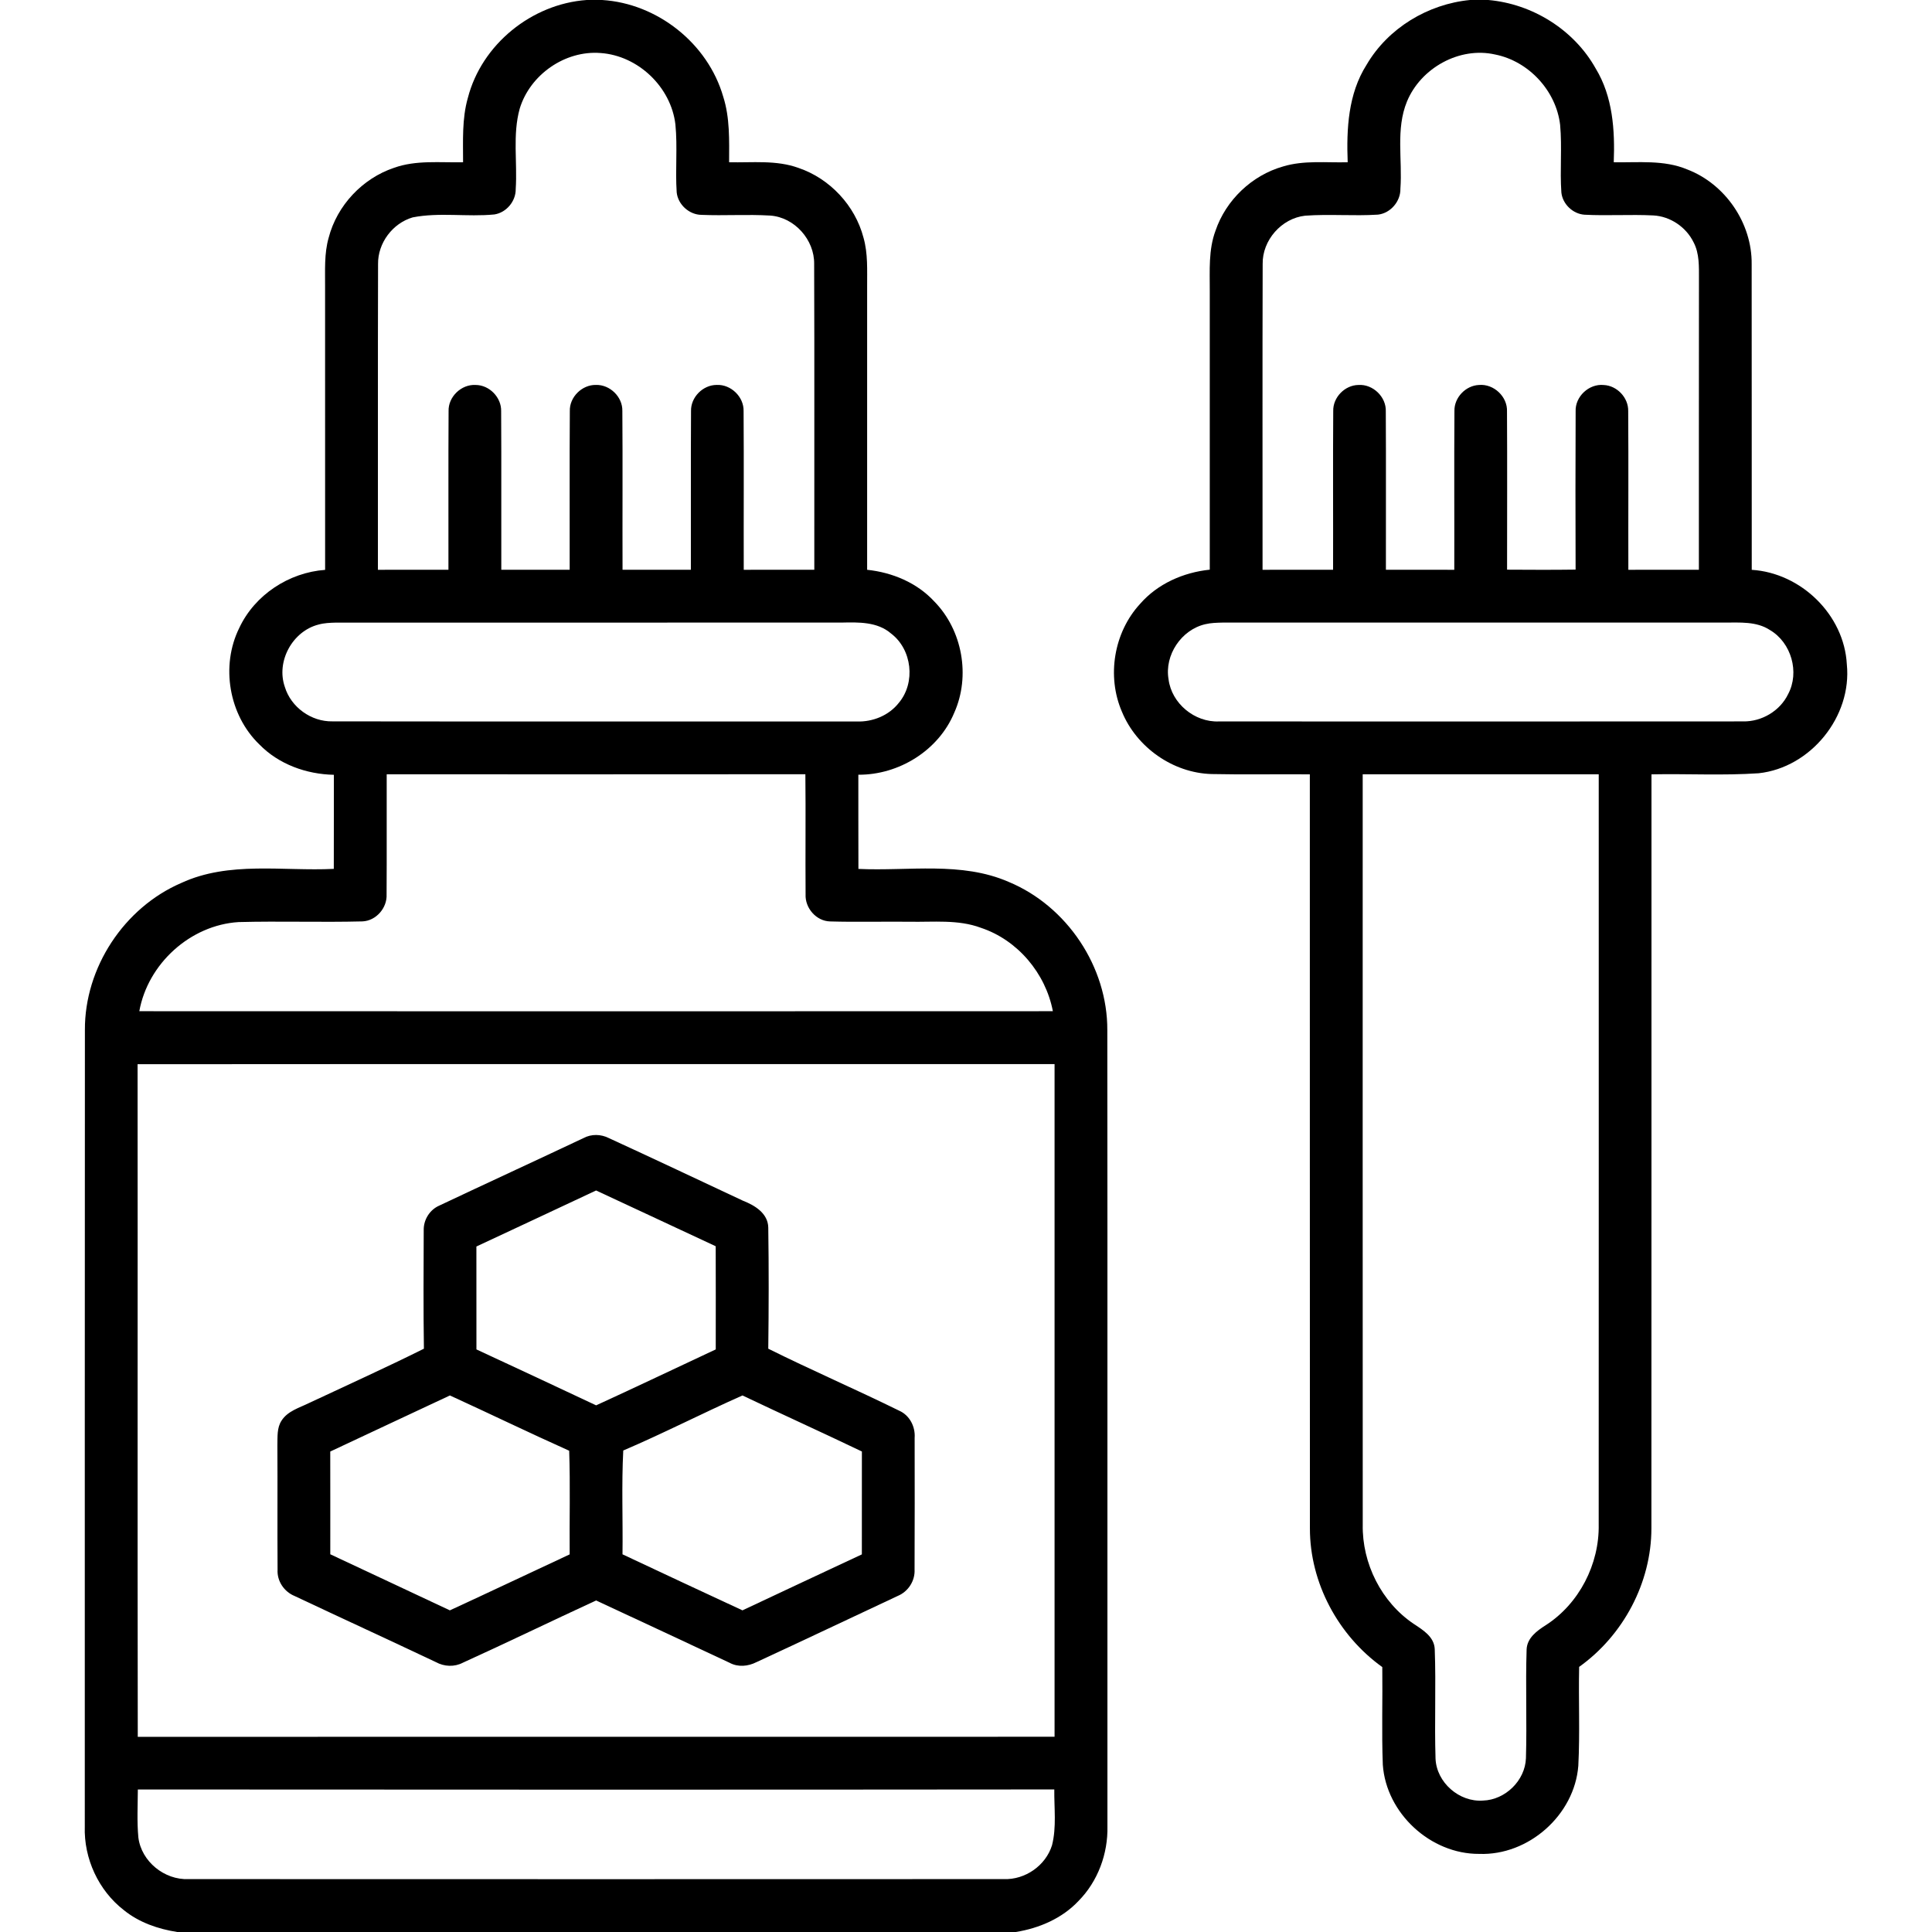
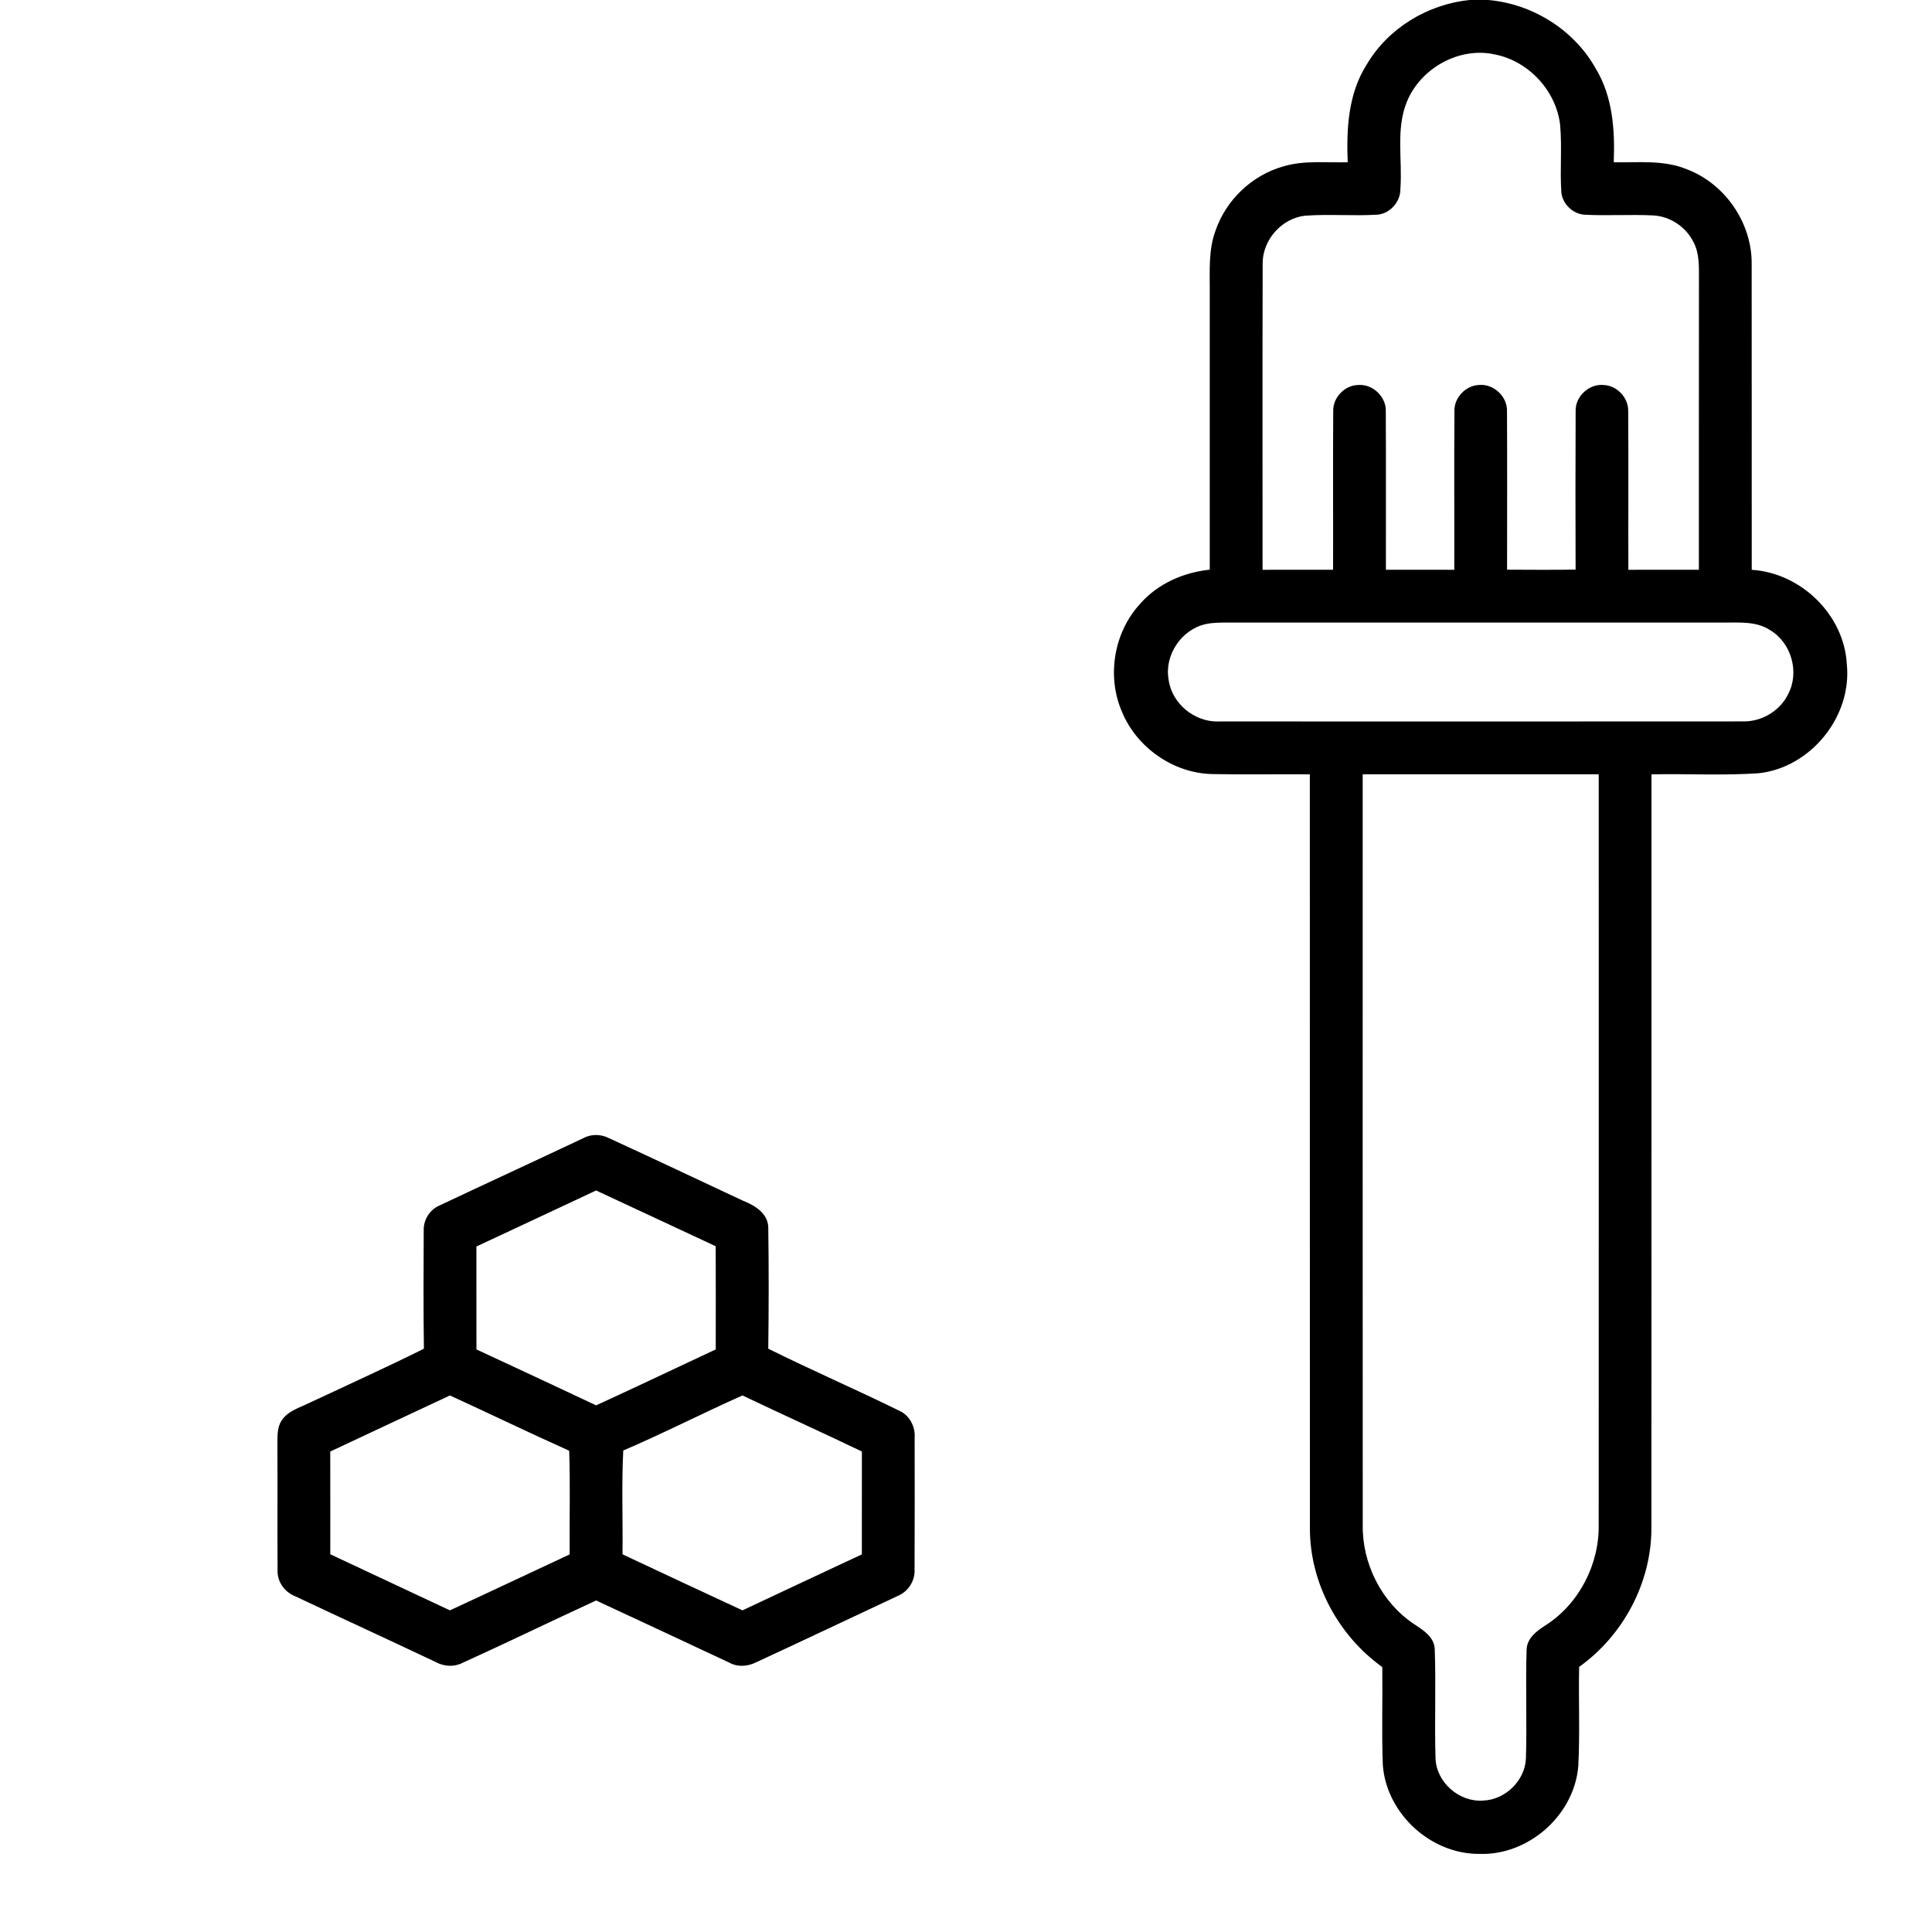
<svg xmlns="http://www.w3.org/2000/svg" width="512pt" height="512pt" viewBox="0 0 512 512" version="1.1">
  <g id="#000000ff">
-     <path fill="#000000" opacity="1.00" d=" M 155.47 0.00 L 159.58 0.00 C 174.22 0.91 187.59 11.51 191.66 25.62 C 193.45 31.22 193.24 37.18 193.22 43.00 C 199.35 43.14 205.72 42.36 211.61 44.50 C 219.92 47.32 226.61 54.47 228.83 62.97 C 230.04 67.19 229.78 71.62 229.80 75.96 C 229.79 100.98 229.79 125.99 229.80 151.00 C 236.46 151.70 243.01 154.42 247.60 159.40 C 255.06 167.00 257.23 179.15 252.89 188.87 C 248.74 198.87 238.22 205.38 227.47 205.31 C 227.49 213.63 227.45 221.95 227.49 230.27 C 240.76 230.90 254.76 228.23 267.33 233.72 C 282.79 240.15 293.53 256.25 293.45 273.01 C 293.52 343.33 293.45 413.66 293.48 483.98 C 293.65 491.25 290.95 498.57 285.82 503.77 C 281.47 508.40 275.40 511.00 269.20 512.00 L 46.97 512.00 C 41.89 511.21 36.87 509.48 32.84 506.22 C 26.10 501.01 22.19 492.51 22.47 484.02 C 22.49 413.67 22.44 343.32 22.50 272.97 C 22.41 256.44 32.87 240.54 48.03 234.00 C 60.71 228.13 75.00 230.93 88.46 230.26 C 88.49 221.95 88.46 213.64 88.48 205.33 C 81.20 205.18 73.87 202.56 68.73 197.28 C 60.65 189.49 58.43 176.46 63.41 166.41 C 67.51 157.65 76.55 151.72 86.16 151.02 C 86.15 126.02 86.16 101.02 86.15 76.01 C 86.18 71.67 85.89 67.23 87.10 63.00 C 89.31 54.45 96.05 47.29 104.40 44.48 C 110.27 42.37 116.61 43.13 122.72 43.00 C 122.73 37.30 122.40 31.48 123.99 25.93 C 127.65 11.75 140.92 1.03 155.47 0.00 M 137.73 28.79 C 135.80 35.72 137.14 43.02 136.67 50.11 C 136.72 53.32 134.20 56.34 131.02 56.83 C 123.83 57.54 116.47 56.21 109.36 57.61 C 104.03 59.18 100.11 64.41 100.19 69.98 C 100.11 96.99 100.18 123.99 100.15 151.00 C 106.38 151.00 112.61 151.00 118.84 150.99 C 118.87 136.99 118.79 122.99 118.88 108.98 C 118.74 105.18 122.25 101.80 126.04 102.02 C 129.70 102.02 132.92 105.34 132.81 109.00 C 132.90 123.00 132.81 137.00 132.85 150.99 C 138.89 151.01 144.93 151.00 150.97 150.99 C 151.00 136.98 150.91 122.97 151.01 108.96 C 150.88 105.23 154.25 101.93 157.95 102.01 C 161.64 101.91 165.01 105.18 164.93 108.89 C 165.04 122.92 164.93 136.96 164.98 150.99 C 171.02 151.00 177.05 151.00 183.09 150.99 C 183.13 136.97 183.04 122.95 183.13 108.94 C 183.03 105.27 186.29 102.00 189.94 102.01 C 193.70 101.83 197.16 105.17 197.06 108.95 C 197.16 122.96 197.06 136.98 197.10 151.00 C 203.33 151.00 209.57 151.00 215.80 150.99 C 215.77 123.98 215.86 96.97 215.76 69.96 C 215.86 63.55 210.56 57.58 204.13 57.13 C 198.06 56.76 191.98 57.20 185.91 56.94 C 182.66 56.92 179.66 54.21 179.33 50.98 C 178.93 44.99 179.58 38.96 178.99 32.98 C 177.83 23.06 169.10 14.73 159.14 14.05 C 149.73 13.31 140.46 19.79 137.73 28.79 M 84.43 165.51 C 77.51 167.26 73.13 175.27 75.48 182.03 C 77.11 187.42 82.48 191.28 88.10 191.17 C 134.39 191.24 180.69 191.18 226.99 191.20 C 231.24 191.37 235.59 189.62 238.23 186.22 C 242.70 180.86 241.70 172.10 236.14 167.89 C 232.52 164.75 227.52 164.89 223.02 164.99 C 178.34 165.01 133.66 164.99 88.98 165.00 C 87.45 165.04 85.91 165.10 84.43 165.51 M 102.48 205.20 C 102.45 215.81 102.52 226.41 102.45 237.02 C 102.63 240.61 99.67 244.02 96.06 244.18 C 85.12 244.46 74.16 244.07 63.23 244.36 C 50.43 245.15 39.18 255.40 36.92 267.98 C 117.62 268.01 198.32 268.02 279.02 267.98 C 277.10 257.94 269.70 249.12 259.96 245.88 C 253.88 243.61 247.32 244.40 240.98 244.27 C 233.99 244.20 226.99 244.39 220.00 244.19 C 216.31 244.11 213.31 240.63 213.49 237.01 C 213.41 226.40 213.55 215.79 213.43 205.18 C 176.45 205.23 139.46 205.19 102.48 205.20 M 36.46 282.03 C 36.52 341.45 36.41 400.87 36.51 460.28 C 117.50 460.24 198.48 460.29 279.47 460.26 C 279.48 400.84 279.48 341.42 279.47 282.00 C 198.47 282.02 117.46 281.96 36.46 282.03 M 36.53 474.23 C 36.51 478.47 36.27 482.73 36.67 486.97 C 37.48 493.33 43.59 498.26 49.95 497.98 C 121.98 498.01 194.01 498.01 266.04 497.98 C 271.67 498.19 277.13 494.40 278.80 489.00 C 280.02 484.18 279.34 479.14 279.40 474.22 C 198.44 474.30 117.49 474.29 36.53 474.23 Z" />
    <path fill="#000000" opacity="1.00" d=" M 389.56 0.00 L 394.43 0.00 C 406.12 1.03 417.13 7.88 422.88 18.16 C 427.41 25.60 427.99 34.51 427.66 43.00 C 434.16 43.12 440.96 42.31 447.13 44.90 C 457.25 48.77 464.34 59.18 464.21 70.02 C 464.26 97.02 464.19 124.01 464.23 151.01 C 477.28 151.83 488.73 162.92 489.43 176.06 C 490.83 189.88 479.87 203.42 466.07 204.92 C 456.62 205.56 447.12 205.02 437.66 205.21 C 437.64 271.81 437.68 338.42 437.64 405.03 C 437.63 419.43 430.18 433.41 418.49 441.74 C 418.30 450.47 418.72 459.21 418.27 467.94 C 417.27 480.99 405.07 491.79 392.00 491.30 C 379.12 491.38 367.36 480.55 366.46 467.68 C 366.13 459.06 366.43 450.42 366.32 441.79 C 354.64 433.42 347.13 419.48 347.14 405.05 C 347.10 338.44 347.14 271.82 347.12 205.21 C 338.43 205.13 329.73 205.32 321.04 205.13 C 310.82 204.83 301.22 198.06 297.33 188.63 C 293.25 179.22 295.17 167.59 302.13 160.04 C 306.78 154.69 313.62 151.69 320.60 150.97 C 320.60 126.33 320.60 101.68 320.60 77.04 C 320.62 71.71 320.23 66.20 322.13 61.12 C 324.89 53.02 331.77 46.46 340.01 44.12 C 345.56 42.43 351.44 43.15 357.15 43.00 C 356.81 34.18 357.27 24.85 362.15 17.18 C 367.83 7.45 378.40 1.08 389.56 0.00 M 372.87 26.88 C 369.84 34.22 371.69 42.32 371.12 50.01 C 371.20 53.35 368.51 56.51 365.17 56.88 C 358.75 57.29 352.30 56.69 345.88 57.16 C 339.62 57.84 334.50 63.67 334.62 69.97 C 334.54 96.98 334.60 123.99 334.59 151.00 C 340.82 151.00 347.05 151.00 353.28 150.99 C 353.32 136.97 353.22 122.95 353.32 108.93 C 353.22 105.31 356.40 102.06 360.01 102.02 C 363.84 101.76 367.41 105.19 367.25 109.05 C 367.34 123.03 367.25 137.01 367.28 150.99 C 373.32 151.00 379.36 151.00 385.40 151.00 C 385.44 136.97 385.34 122.93 385.44 108.90 C 385.36 105.35 388.43 102.16 391.97 102.02 C 395.86 101.68 399.54 105.12 399.37 109.05 C 399.45 123.02 399.39 137.00 399.39 150.97 C 405.44 151.00 411.50 151.04 417.55 150.95 C 417.51 136.97 417.49 123.00 417.56 109.03 C 417.39 105.09 421.10 101.65 424.99 102.03 C 428.52 102.18 431.56 105.38 431.49 108.92 C 431.59 122.95 431.49 136.97 431.53 151.00 C 437.76 151.00 443.99 151.01 450.22 150.99 C 450.24 125.33 450.20 99.66 450.24 74.00 C 450.23 70.71 450.40 67.20 448.81 64.20 C 446.83 60.16 442.62 57.31 438.11 57.09 C 432.04 56.79 425.95 57.22 419.89 56.90 C 416.82 56.68 414.11 54.09 413.78 51.03 C 413.36 45.06 413.99 39.05 413.45 33.09 C 412.39 24.05 405.13 16.21 396.21 14.44 C 386.76 12.31 376.54 18.02 372.87 26.88 M 319.42 165.42 C 313.07 166.88 308.56 173.60 309.68 180.03 C 310.49 186.43 316.59 191.45 323.01 191.19 C 369.32 191.20 415.63 191.22 461.93 191.18 C 466.86 191.28 471.72 188.41 473.87 183.95 C 476.97 178.15 474.71 170.28 469.04 166.96 C 465.47 164.62 461.05 165.00 456.99 164.99 C 412.67 165.01 368.34 165.01 324.02 164.99 C 322.47 165.03 320.92 165.06 319.42 165.42 M 361.13 205.20 C 361.13 271.48 361.11 337.76 361.14 404.04 C 360.95 414.33 366.10 424.62 374.69 430.37 C 377.11 431.97 380.08 433.76 380.22 437.04 C 380.58 446.70 380.13 456.38 380.43 466.05 C 380.69 472.37 386.71 477.63 393.01 477.17 C 398.91 476.99 404.18 471.87 404.39 465.94 C 404.67 456.33 404.26 446.70 404.57 437.09 C 404.71 434.08 407.28 432.19 409.60 430.72 C 418.49 425.02 423.87 414.52 423.67 403.99 C 423.70 337.73 423.68 271.47 423.68 205.20 C 402.83 205.20 381.98 205.20 361.13 205.20 Z" />
    <path fill="#000000" opacity="1.00" d=" M 154.62 301.61 C 156.72 300.48 159.25 300.54 161.36 301.61 C 173.24 307.06 185.05 312.66 196.89 318.20 C 200.01 319.42 203.53 321.53 203.60 325.32 C 203.76 336.02 203.73 346.72 203.60 357.42 C 215.06 363.12 226.82 368.20 238.30 373.85 C 241.07 375.07 242.61 378.09 242.39 381.06 C 242.40 392.68 242.43 404.31 242.37 415.93 C 242.53 418.94 240.69 421.78 237.93 422.93 C 225.44 428.77 213.00 434.70 200.48 440.48 C 198.25 441.62 195.57 441.87 193.32 440.64 C 181.54 435.12 169.76 429.62 157.97 424.14 C 146.18 429.58 134.49 435.26 122.67 440.63 C 120.42 441.81 117.73 441.69 115.52 440.48 C 103.06 434.58 90.53 428.83 78.06 422.95 C 75.29 421.82 73.38 418.99 73.56 415.97 C 73.48 404.98 73.58 393.99 73.51 382.99 C 73.57 380.80 73.35 378.41 74.61 376.49 C 76.24 373.92 79.34 373.08 81.91 371.81 C 92.06 367.04 102.30 362.43 112.34 357.42 C 112.18 346.96 112.25 336.49 112.29 326.03 C 112.22 323.25 113.89 320.58 116.45 319.48 C 129.15 313.47 141.92 307.61 154.62 301.61 M 126.25 330.34 C 126.26 339.43 126.24 348.52 126.26 357.61 C 136.85 362.52 147.42 367.46 157.98 372.43 C 168.59 367.58 179.11 362.54 189.68 357.61 C 189.69 348.50 189.70 339.38 189.67 330.27 C 179.10 325.35 168.54 320.39 157.97 315.49 C 147.41 320.47 136.82 325.38 126.25 330.34 M 87.52 384.67 C 87.55 393.75 87.52 402.83 87.53 411.90 C 98.08 416.88 108.67 421.77 119.22 426.76 C 129.83 421.87 140.38 416.86 150.97 411.93 C 150.89 402.77 151.15 393.61 150.84 384.46 C 140.24 379.71 129.79 374.64 119.23 369.81 C 108.65 374.74 98.10 379.73 87.52 384.67 M 165.17 384.40 C 164.70 393.55 165.09 402.74 164.97 411.91 C 175.56 416.87 186.14 421.86 196.76 426.76 C 207.30 421.78 217.86 416.87 228.40 411.93 C 228.41 402.84 228.39 393.74 228.41 384.66 C 217.90 379.62 207.28 374.82 196.76 369.81 C 186.16 374.52 175.83 379.84 165.17 384.40 Z" />
  </g>
</svg>